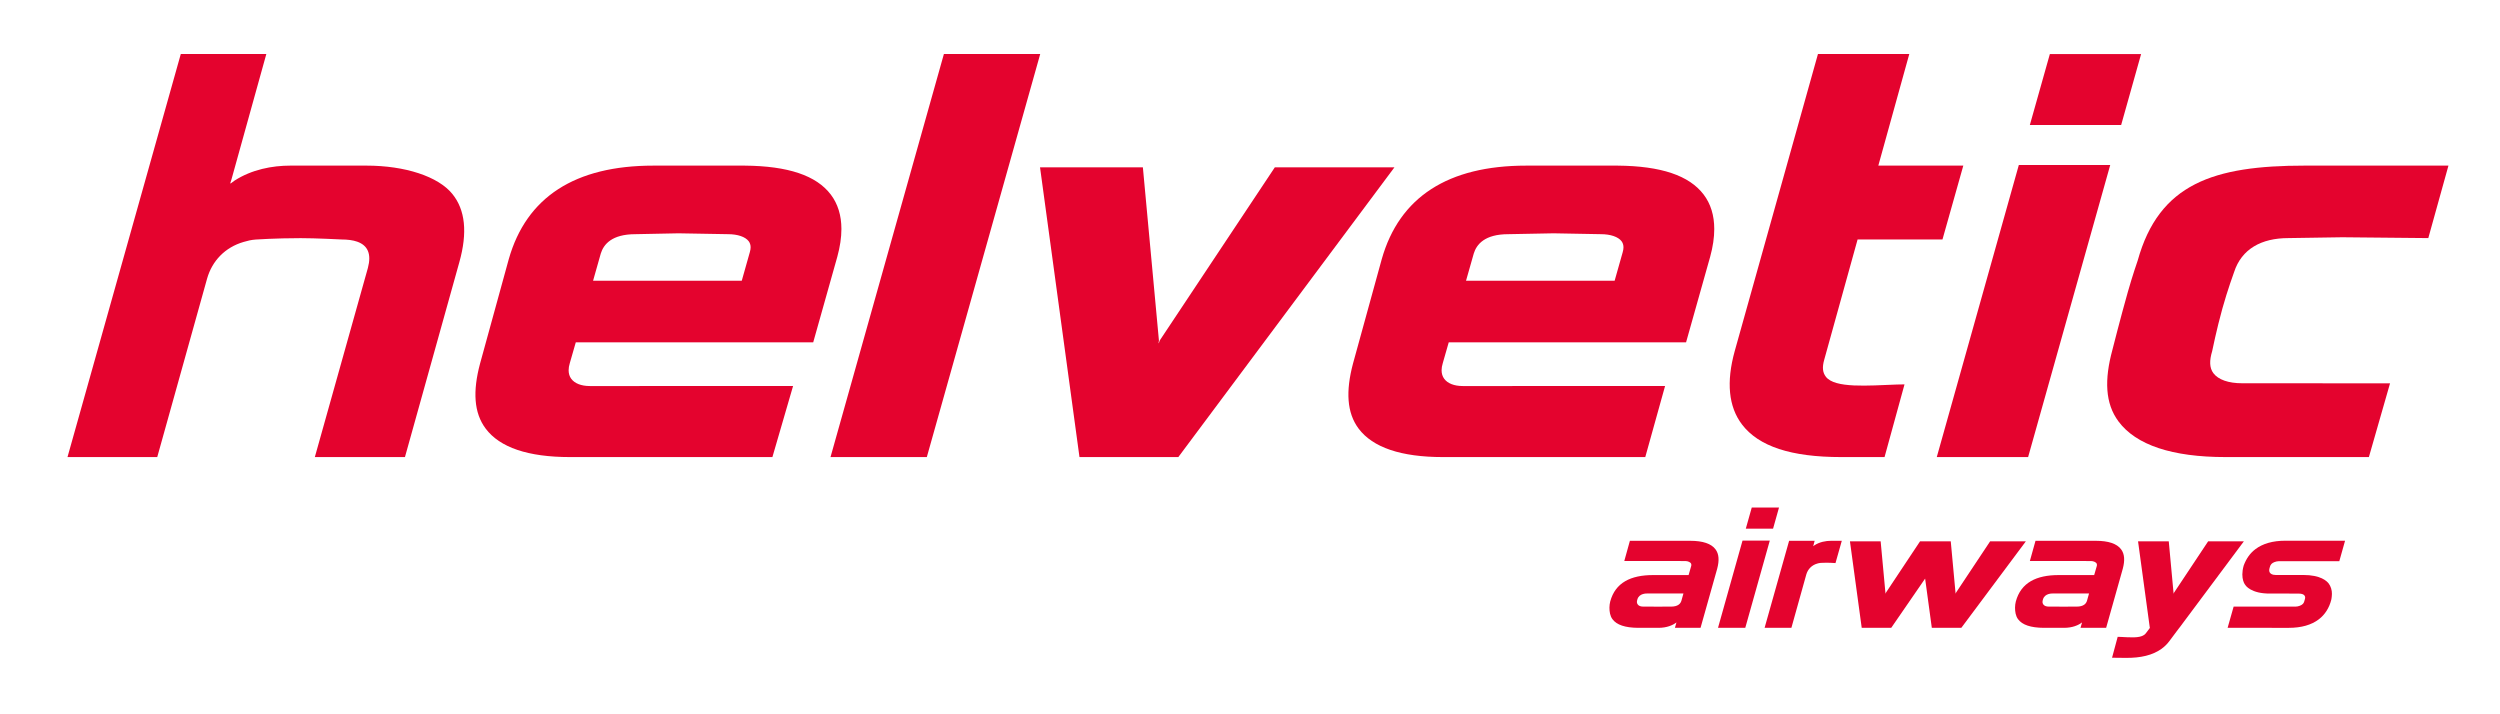
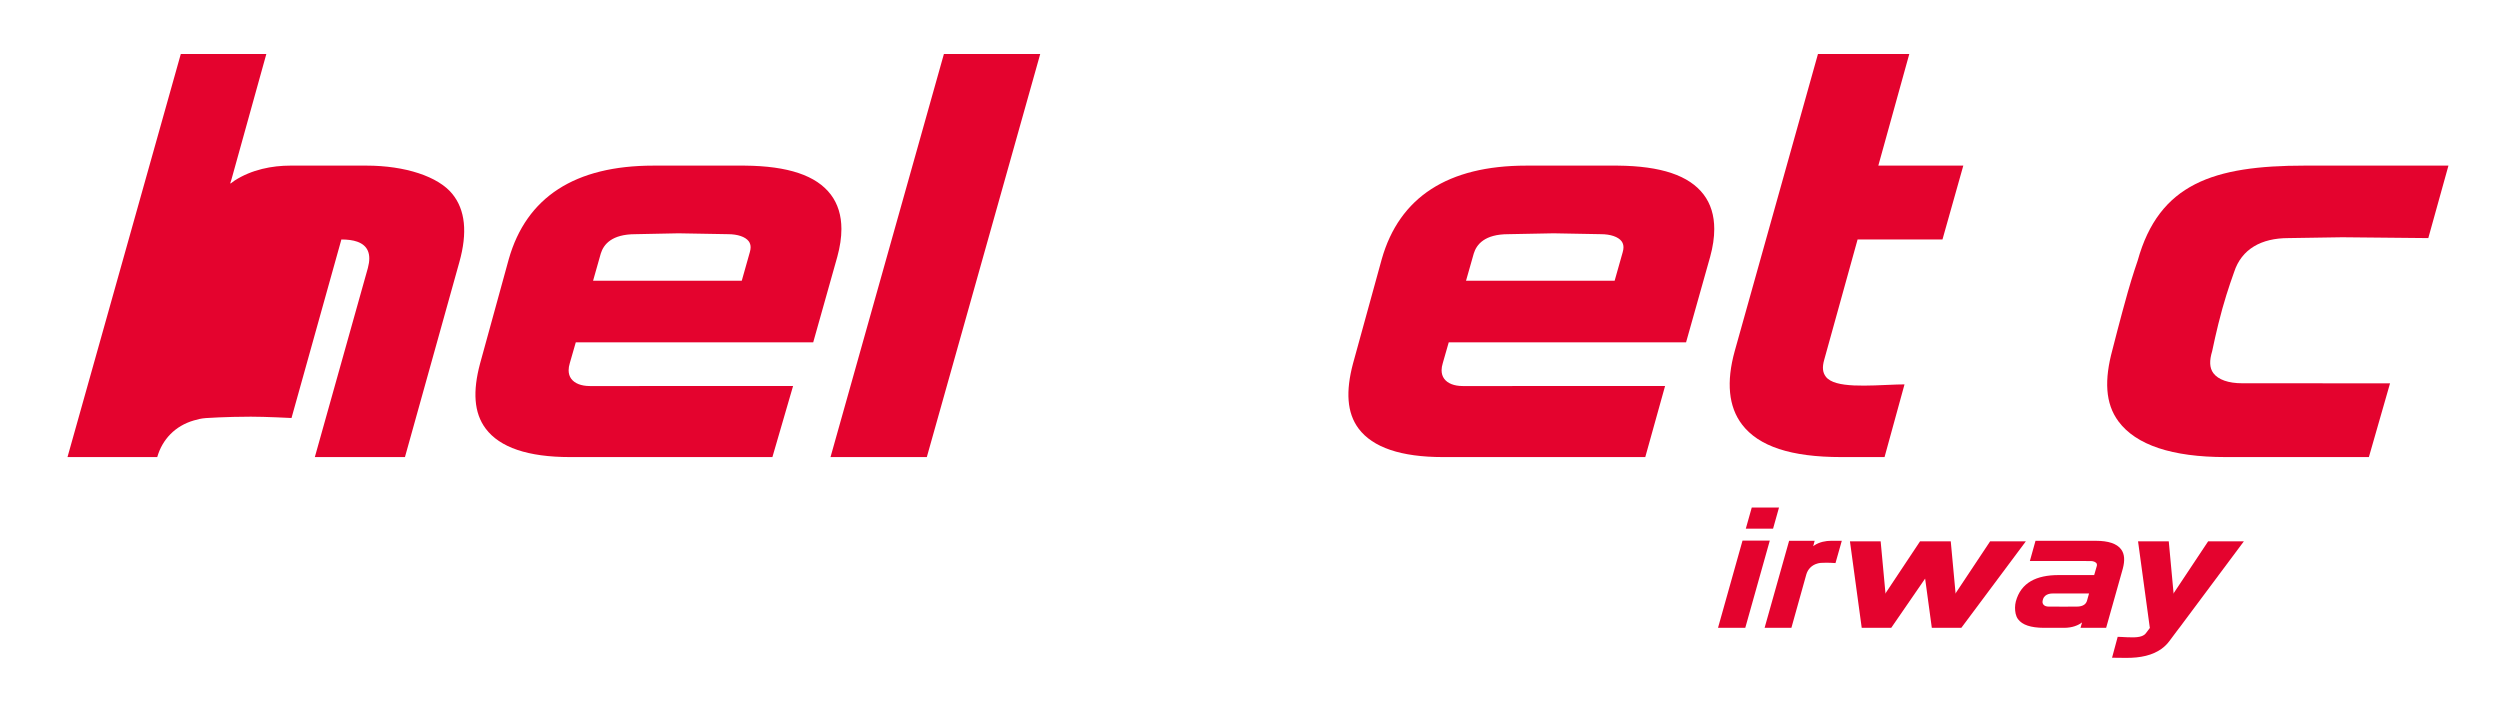
<svg xmlns="http://www.w3.org/2000/svg" width="210" height="60">
  <g>
    <g fill="#E4032E">
-       <path d="m190.695,47.546c0,0 0.031,-0.091 0.106,-0.174c0.117,-0.128 0.388,-0.226 0.614,-0.231l5.088,-0.003l0.482,-1.717l-5.02,-0.001c-1.048,0 -1.894,0.241 -2.517,0.715c-0.453,0.344 -0.767,0.801 -0.979,1.375c-0.319,1.141 0.148,1.645 0.148,1.645c0,0 0.447,0.734 2.113,0.703c0,0 1.451,0.002 2.34,0.003c0.311,0 0.448,0.076 0.518,0.177c0.033,0.048 0.046,0.105 0.046,0.153c0,0.047 -0.016,0.118 -0.016,0.118c0,0 -0.036,0.127 -0.071,0.242c0,0 -0.029,0.094 -0.107,0.178c-0.117,0.126 -0.387,0.224 -0.614,0.228l-5.201,-0.001l-0.505,1.781l5.14,0.002c1.048,0 1.894,-0.24 2.518,-0.714c0.518,-0.395 0.873,-0.956 1.046,-1.632c0,0 0.049,-0.197 0.057,-0.505c0.01,-0.308 -0.101,-0.649 -0.265,-0.865c-0.164,-0.214 -0.666,-0.725 -2.163,-0.725l-2.312,0c-0.31,0 -0.417,-0.129 -0.464,-0.184c-0.046,-0.057 -0.062,-0.146 -0.064,-0.212c-0.001,-0.076 0.02,-0.138 0.028,-0.177c0.011,-0.038 0.02,-0.061 0.054,-0.179" />
      <path d="m188.485,45.471l-3,0c0,0 -2.511,3.776 -2.886,4.343c-0.003,0.005 -0.023,0.067 -0.023,0.067l-0.008,0l0.01,-0.066c-0.063,-0.659 -0.402,-4.344 -0.402,-4.344l-2.58,0l0.989,7.267l0.01,0l-0.33,0.44c-0.043,0.06 -0.097,0.113 -0.164,0.159c-0.392,0.279 -1.211,0.201 -1.948,0.165l-0.267,-0.009l-0.473,1.756l1.125,0.012c1.301,0.016 2.287,-0.231 3.022,-0.754c0.259,-0.186 0.482,-0.405 0.668,-0.657c0.221,-0.3 0.769,-1.03 0.831,-1.112l0.006,0l5.42,-7.267z" />
    </g>
    <g fill="#E4032E">
      <path d="m174.888,52.298l-0.125,0.44l2.153,-0.002l1.397,-4.961c0.186,-0.696 0.155,-1.239 -0.141,-1.633c-0.354,-0.474 -1.066,-0.714 -2.113,-0.714l-5.077,0l-0.473,1.697l5.133,0.002c0.225,0.004 0.44,0.103 0.485,0.23c0.03,0.084 0.008,0.175 0.008,0.175c-0.033,0.117 -0.053,0.189 -0.073,0.252c0,0.003 -0.1,0.346 -0.15,0.522l-2.984,0c-1.868,0 -3.17,0.631 -3.599,2.22c-0.038,0.139 -0.066,0.352 -0.066,0.51c0,0.341 0.049,0.699 0.253,0.976c0.358,0.484 1.069,0.717 2.158,0.726l1.71,0c0.702,0 1.208,-0.224 1.492,-0.445l0.012,0.005zm0.416,-1.825c-0.07,0.225 -0.27,0.483 -0.869,0.483l-1.058,0.002l-1.264,-0.002c-0.241,0 -0.388,-0.067 -0.472,-0.178c-0.032,-0.045 -0.066,-0.115 -0.07,-0.174c-0.003,-0.05 0.001,-0.122 0.014,-0.165c0,0 0.014,-0.053 0.028,-0.104c0.16,-0.505 0.757,-0.482 0.861,-0.483l3.005,0l-0.175,0.621z" />
      <path d="m167.172,45.47c0,0 -2.51,3.777 -2.887,4.343c-0.002,0.005 -0.022,0.068 -0.022,0.068l-0.007,0l0.009,-0.067c-0.064,-0.658 -0.402,-4.344 -0.402,-4.344l-2.58,0l0.001,0.002c-0.017,0.025 -2.512,3.777 -2.886,4.341c-0.003,0.005 -0.023,0.068 -0.023,0.068l-0.008,0l0.01,-0.067c-0.063,-0.658 -0.403,-4.344 -0.403,-4.344l-2.579,0l0.989,7.267l2.479,0l2.847,-4.136l0.562,4.136l2.479,0l5.421,-7.267l-3,0z" />
      <path d="m154.711,45.427l-0.895,0c-0.452,0 -0.967,0.096 -1.402,0.377l-0.093,0.071l-0.011,-0.004l0.029,-0.097l0.09,-0.344l-2.144,0l-2.058,7.307l2.251,0l1.251,-4.479c0.129,-0.446 0.452,-0.782 0.915,-0.916c0.106,-0.031 0.182,-0.051 0.306,-0.06c0,0 0.624,-0.036 1.231,0.017l0.53,-1.872z" />
      <path d="m146.371,45.413l-2.058,7.324l2.29,0l2.059,-7.324l-2.291,0zm0.777,-2.782l-0.501,1.779l2.29,0l0.5,-1.779l-2.289,0z" />
-       <path d="m140.818,52.298l-0.125,0.44l2.153,-0.002l1.397,-4.961c0.185,-0.696 0.155,-1.239 -0.142,-1.633c-0.353,-0.474 -1.066,-0.714 -2.112,-0.714l-5.078,0l-0.471,1.697l5.132,0.002c0.224,0.004 0.439,0.103 0.484,0.23c0.031,0.084 0.008,0.175 0.008,0.175c-0.032,0.117 -0.052,0.189 -0.072,0.252c-0.001,0.003 -0.1,0.346 -0.15,0.522l-2.985,0c-1.867,0 -3.17,0.631 -3.599,2.22c-0.037,0.139 -0.066,0.352 -0.066,0.51c0,0.341 0.05,0.699 0.254,0.976c0.358,0.484 1.069,0.717 2.158,0.726l1.711,0c0.701,0 1.207,-0.224 1.491,-0.445l0.012,0.005zm0.416,-1.825c-0.07,0.225 -0.271,0.483 -0.869,0.483l-1.058,0.002l-1.265,-0.002c-0.24,0 -0.388,-0.067 -0.471,-0.178c-0.032,-0.045 -0.066,-0.115 -0.07,-0.174c-0.002,-0.05 0,-0.122 0.014,-0.165c0,0 0.014,-0.053 0.028,-0.104c0.159,-0.505 0.756,-0.482 0.859,-0.483l3.006,0l-0.174,0.621z" />
      <path d="m193.596,13.912c-7.64,0 -12.233,1.504 -14.034,7.987c0,-0.003 -0.436,1.254 -0.83,2.647c-0.614,2.169 -1.287,4.831 -1.287,4.831c-0.686,2.52 -0.616,4.51 0.507,6.022c1.479,1.987 4.508,2.995 9.001,2.995l12.033,0l1.777,-6.194l-12.432,-0.006c-1.145,0 -2,-0.302 -2.411,-0.851c-0.334,-0.449 -0.334,-1.07 -0.098,-1.845c0,-0.002 0.371,-1.834 0.855,-3.571c0.436,-1.57 0.985,-3.066 0.985,-3.066c0.628,-1.946 2.296,-2.861 4.554,-2.861l4.532,-0.07l7.229,0.07l1.692,-6.088l-12.073,0z" />
-       <path d="m172.187,4.544l-1.68,5.957l7.67,0l1.675,-5.957l-7.665,0zm-2.606,9.317l-6.892,24.533l7.673,0l6.897,-24.533l-7.678,0z" />
      <path d="m152.708,4.538l-6.989,24.944c-0.725,2.614 -0.52,4.688 0.607,6.171c1.404,1.845 4.124,2.741 8.335,2.741l3.641,0l1.677,-6.106l-0.643,0.012c-2.43,0.091 -5.208,0.33 -5.962,-0.652c-0.274,-0.357 -0.321,-0.789 -0.139,-1.43l2.803,-10.102l7.13,0l1.75,-6.204l-7.139,0l2.601,-9.374l-7.672,0z" />
      <path d="m116.067,21.768c-0.002,0.006 -2.414,8.768 -2.414,8.768c-0.62,2.333 -0.518,4.145 0.471,5.467c1.189,1.587 3.57,2.391 7.077,2.391l17.002,0l1.663,-5.969l-16.988,0.002c-0.721,0 -1.278,-0.218 -1.565,-0.61c-0.147,-0.199 -0.219,-0.441 -0.219,-0.716c0,-0.186 0.033,-0.386 0.099,-0.597c0.001,-0.009 0.333,-1.159 0.5,-1.746l19.936,0l2.025,-7.191c0.231,-0.839 0.344,-1.616 0.344,-2.33c0,-1.141 -0.296,-2.109 -0.889,-2.893c-1.215,-1.604 -3.58,-2.401 -7.228,-2.432l-7.679,0c-6.569,0 -10.653,2.641 -12.135,7.856zm7.73,-0.476c0.233,-0.754 0.905,-1.621 2.901,-1.621l3.802,-0.073l3.978,0.073c0.805,0 1.452,0.221 1.732,0.59c0.107,0.145 0.162,0.314 0.162,0.512c0,0.12 -0.02,0.256 -0.061,0.398l-0.681,2.408l-12.483,0l0.65,-2.287z" />
-       <path d="m107.087,14.054c0,0 -8.41,12.649 -9.669,14.547c-0.009,0.013 -0.076,0.225 -0.076,0.225l-0.024,-0.002l0.032,-0.219c-0.212,-2.207 -1.349,-14.551 -1.349,-14.551l-8.639,0l3.314,24.34l8.303,0l18.155,-24.34l-10.047,0z" />
      <polygon points="79.287,4.538 69.763,38.394 77.853,38.394 87.378,4.538 " />
    </g>
    <g fill="#E4032E">
      <path d="m42.737,21.768c0,0.006 -2.411,8.768 -2.411,8.768c-0.624,2.333 -0.52,4.145 0.471,5.467c1.187,1.587 3.569,2.391 7.076,2.391l17.009,0l1.736,-5.969l-17.068,0.002c-0.723,0 -1.277,-0.218 -1.566,-0.61c-0.147,-0.199 -0.219,-0.441 -0.219,-0.716c0,-0.186 0.033,-0.386 0.098,-0.597c0.004,-0.009 0.333,-1.159 0.502,-1.746l19.944,0l2.025,-7.191c0.229,-0.839 0.345,-1.616 0.345,-2.33c0,-1.141 -0.299,-2.109 -0.891,-2.893c-1.217,-1.604 -3.58,-2.401 -7.229,-2.432l-7.678,0c-6.578,0 -10.661,2.641 -12.144,7.856zm7.73,-0.476c0.236,-0.754 0.907,-1.621 2.911,-1.621l3.613,-0.073l4.166,0.073c0.806,0 1.453,0.221 1.732,0.59c0.108,0.145 0.163,0.314 0.163,0.512c0,0.12 -0.022,0.256 -0.063,0.398l-0.68,2.408l-12.49,0l0.648,-2.287z" />
-       <path d="m28.676,20.116c0.525,0 0.969,0.058 1.325,0.183c0.882,0.31 1.221,1.021 0.901,2.211c-0.001,0.003 -4.456,15.884 -4.456,15.884l7.57,0l4.567,-16.366c0.702,-2.501 0.498,-4.397 -0.579,-5.729c-1.193,-1.48 -3.982,-2.387 -7.221,-2.387l-6.394,0c-1.515,0 -3.241,0.323 -4.694,1.264l-0.313,0.233l-0.041,-0.013l0.103,-0.325l2.928,-10.533l-7.185,0l-9.517,33.856l7.539,0l4.189,-14.997c0.429,-1.497 1.513,-2.621 3.066,-3.074c0.354,-0.103 0.609,-0.17 1.026,-0.202c0,0 1.617,-0.113 3.769,-0.116c1.19,-0.003 3.417,0.111 3.417,0.111" />
+       <path d="m28.676,20.116c0.525,0 0.969,0.058 1.325,0.183c0.882,0.31 1.221,1.021 0.901,2.211c-0.001,0.003 -4.456,15.884 -4.456,15.884l7.57,0l4.567,-16.366c0.702,-2.501 0.498,-4.397 -0.579,-5.729c-1.193,-1.48 -3.982,-2.387 -7.221,-2.387l-6.394,0c-1.515,0 -3.241,0.323 -4.694,1.264l-0.313,0.233l-0.041,-0.013l0.103,-0.325l2.928,-10.533l-7.185,0l-9.517,33.856l7.539,0c0.429,-1.497 1.513,-2.621 3.066,-3.074c0.354,-0.103 0.609,-0.17 1.026,-0.202c0,0 1.617,-0.113 3.769,-0.116c1.19,-0.003 3.417,0.111 3.417,0.111" />
    </g>
  </g>
</svg>